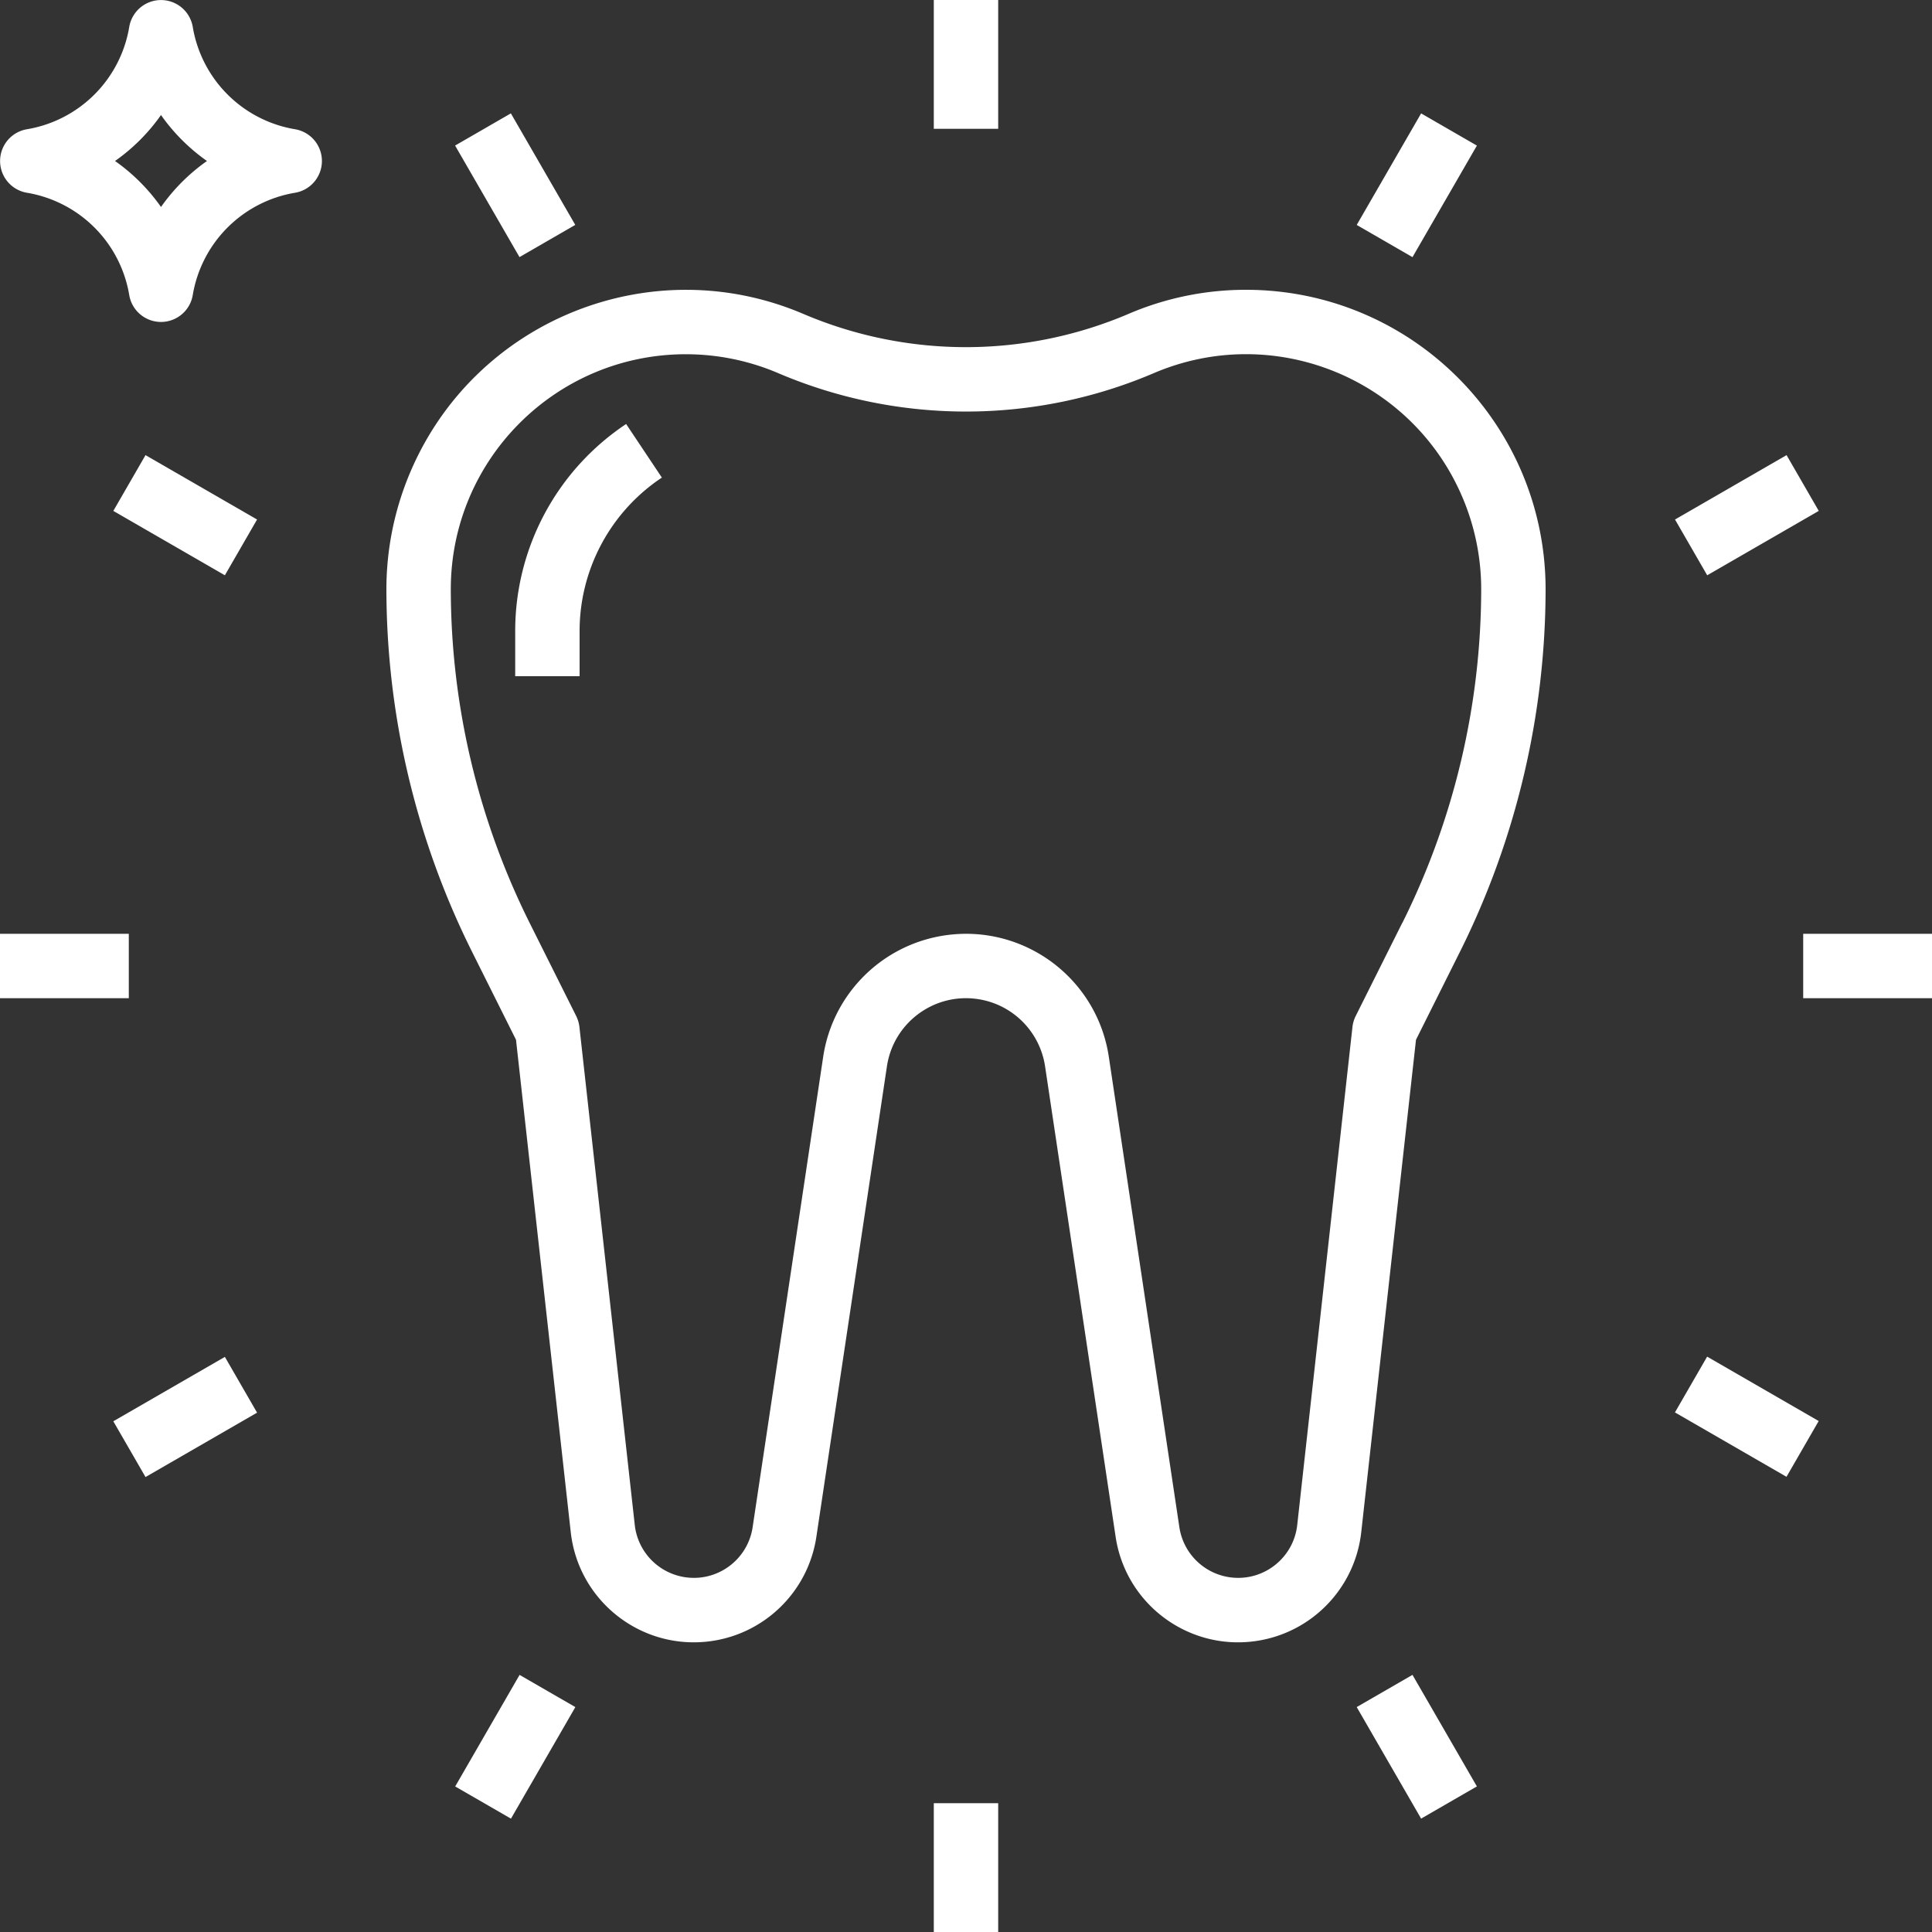
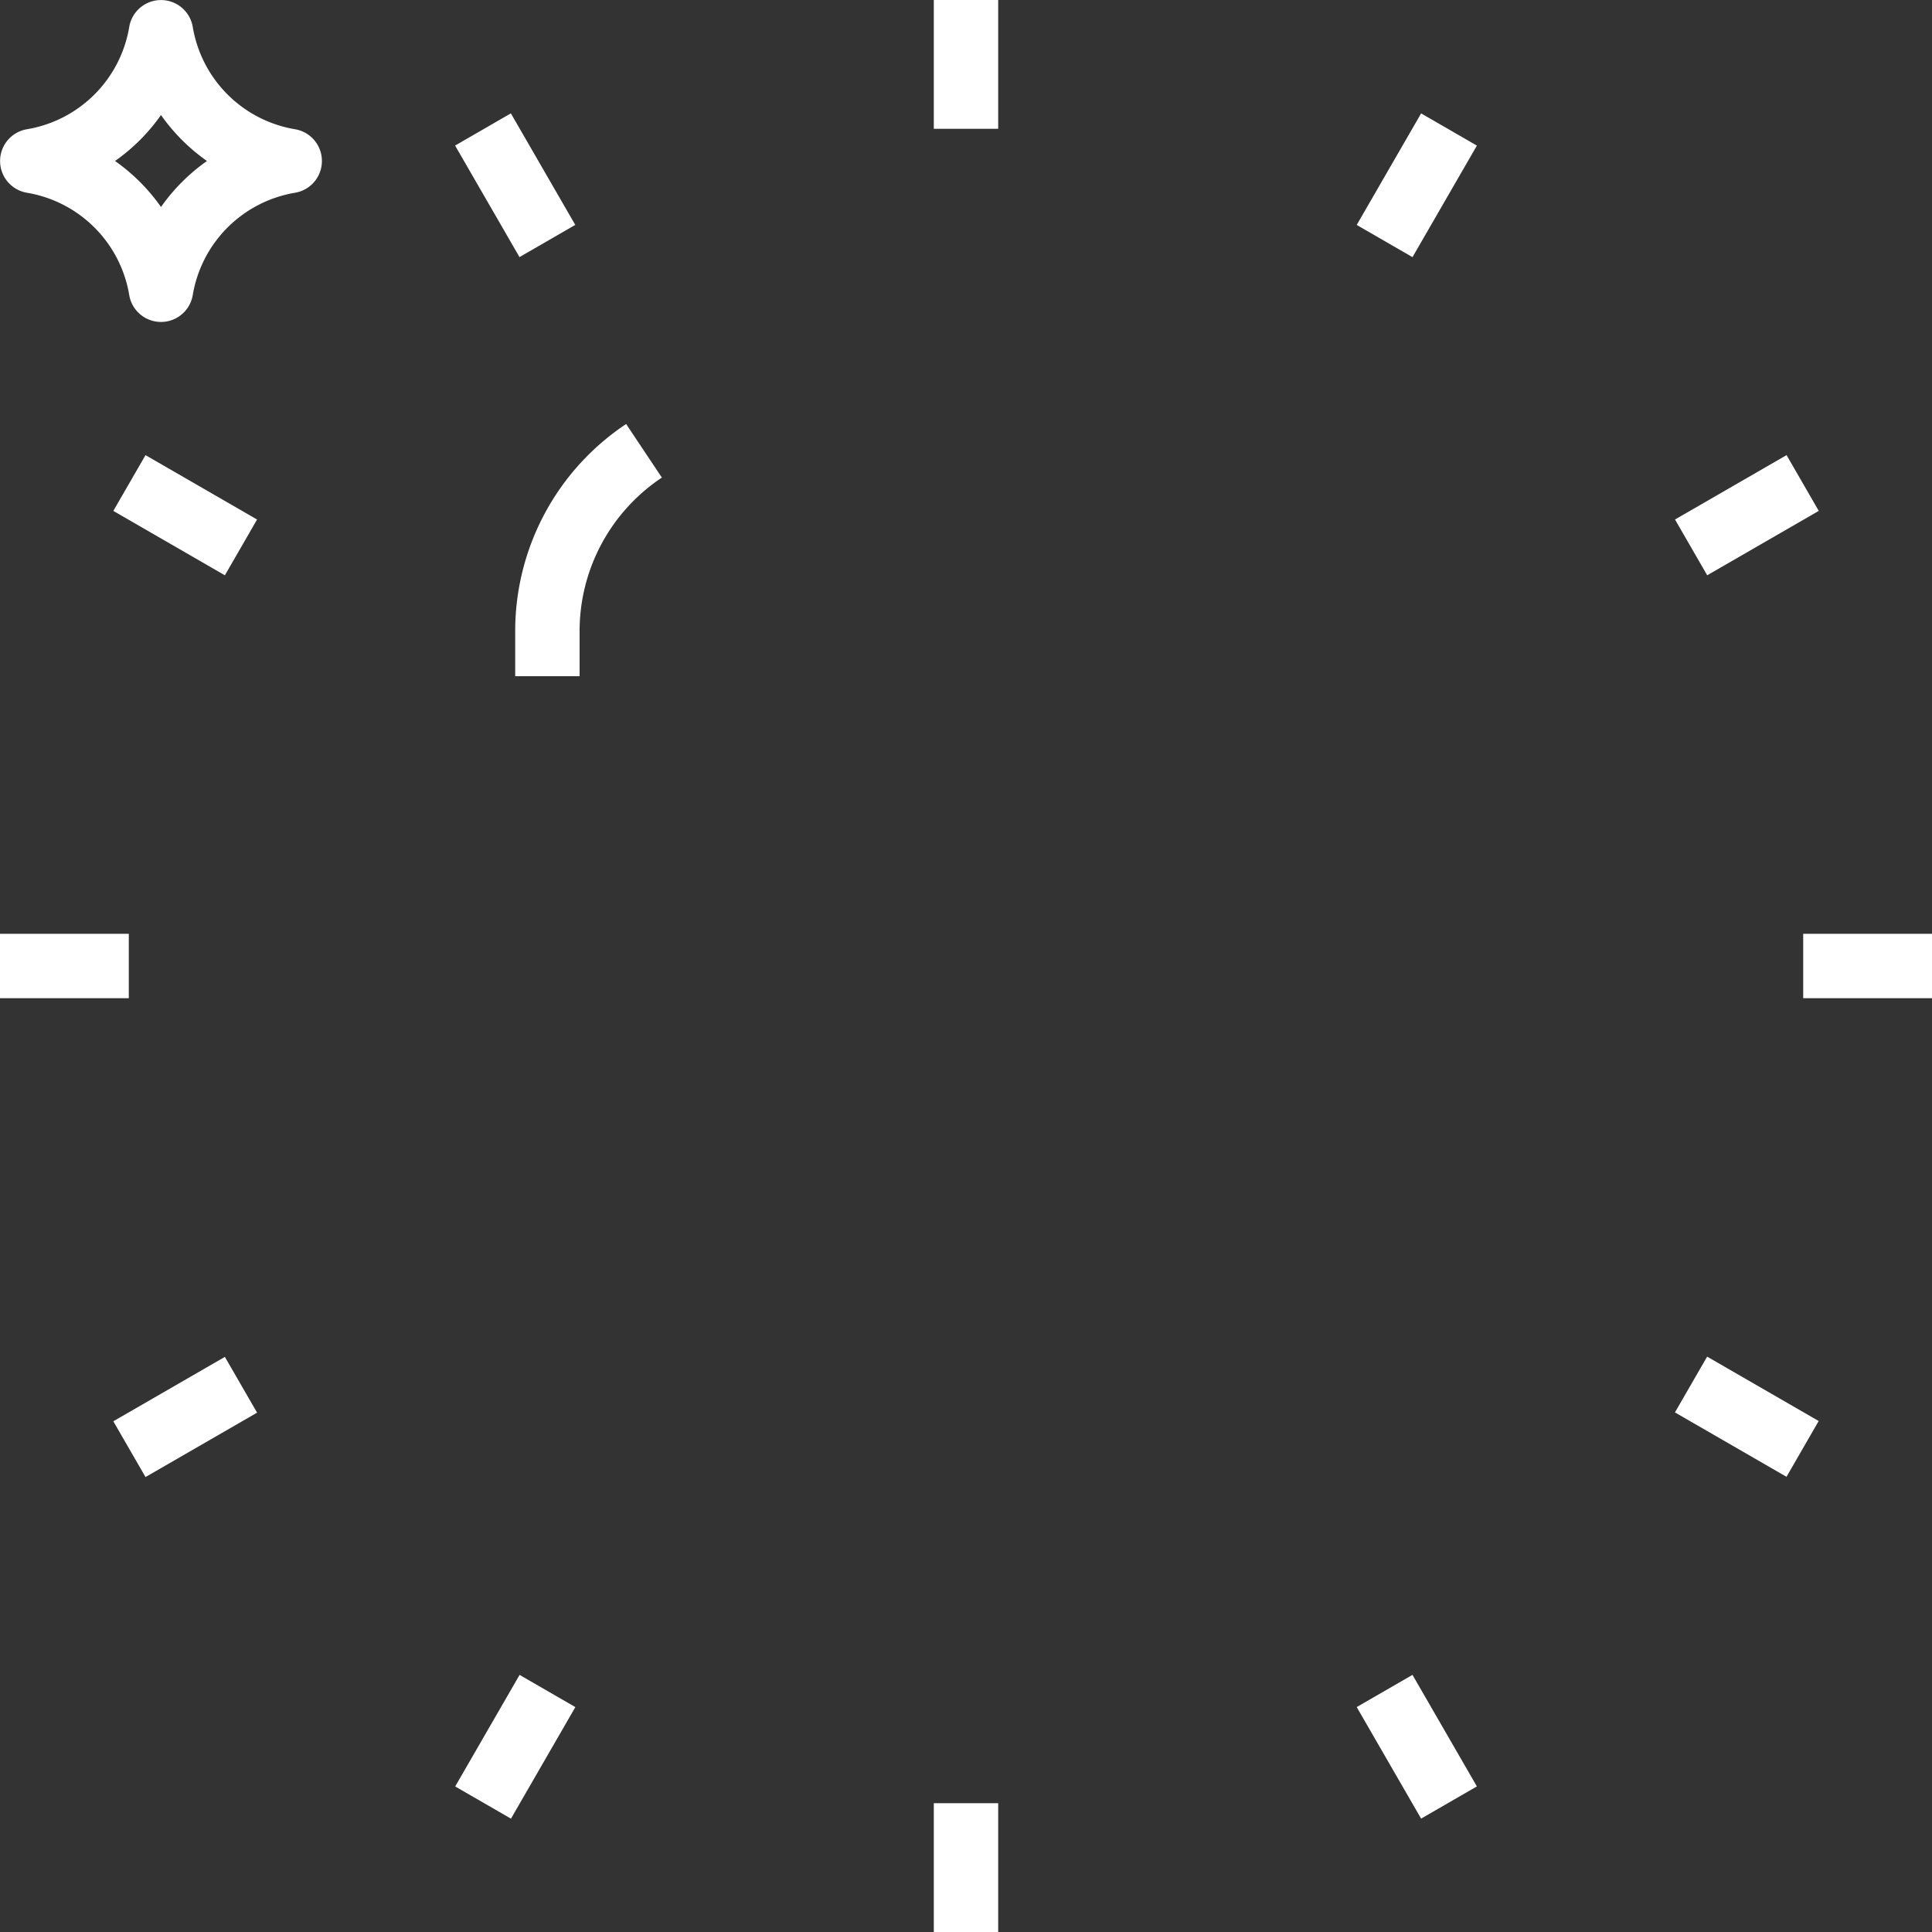
<svg xmlns="http://www.w3.org/2000/svg" version="1.1" width="512" height="512" x="0" y="0" viewBox="0 0 480 480" style="enable-background:new 0 0 512 512" xml:space="preserve">
  <rect x="0" y="0" width="480" height="480" fill="#333333" stroke="none" />
  <g>
-     <path d="M309.6 72a73.906 73.906 0 0 0-29.296 6.016 102.898 102.898 0 0 1-80.656 0c-37.782-16.153-81.505 1.38-97.658 39.162A74.389 74.389 0 0 0 96 146.4a202.312 202.312 0 0 0 21.248 90.008l10.952 21.92 13.6 122.32c1.875 16.893 17.09 29.068 33.983 27.193 13.872-1.54 24.971-12.222 27.041-26.025l17.528-116.872c1.613-10.851 11.718-18.34 22.569-16.727a19.865 19.865 0 0 1 16.727 16.727l17.528 116.872c2.52 16.809 18.19 28.393 34.999 25.873 13.803-2.069 24.485-13.169 26.025-27.041l13.6-122.32 10.952-21.92A202.312 202.312 0 0 0 384 146.4c-.031-41.077-33.323-74.369-74.4-74.4zm38.84 157.232h-.024l-11.6 23.2a8.237 8.237 0 0 0-.8 2.696l-13.72 123.728c-.888 8.108-8.181 13.96-16.289 13.071a14.768 14.768 0 0 1-12.999-12.511L275.48 262.544c-2.951-19.595-21.228-33.088-40.823-30.137-15.57 2.345-27.793 14.567-30.137 30.137l-17.528 116.872c-1.198 8.068-8.709 13.637-16.777 12.439a14.768 14.768 0 0 1-12.511-12.999L143.952 255.12a8.261 8.261 0 0 0-.8-2.696l-11.6-23.2A186.243 186.243 0 0 1 112 146.4c.006-32.253 26.157-58.395 58.41-58.39a58.398 58.398 0 0 1 22.966 4.71 118.838 118.838 0 0 0 93.248 0c29.652-12.689 63.977 1.062 76.666 30.714A58.412 58.412 0 0 1 368 146.4a186.241 186.241 0 0 1-19.56 82.832z" fill="#ffffff" opacity="1" data-original="#000000" />
    <path d="M155.56 105.344A61.774 61.774 0 0 0 128 156.84V168h16v-11.16a45.793 45.793 0 0 1 20.44-38.184l-8.88-13.312zM232 0h16v32h-16zM232 448h16v32h-16zM113.068 36.164l13.856-8 16 27.712-13.856 8zM337.07 424.117l13.857-8 16 27.712-13.856 8zM28.155 126.932l7.998-13.858 27.715 15.997-7.998 13.857zM416.135 350.91l7.998-13.857 27.715 15.997-7.998 13.857zM0 232h32v16H0zM448 232h32v16h-32zM28.154 353.112l27.716-15.997 7.998 13.857-27.715 15.997zM416.153 129.072l27.715-15.997 7.999 13.858-27.716 15.997zM113.09 443.84l15.998-27.716 13.857 7.999-15.997 27.715zM337.074 55.884l16-27.712 13.856 8-16 27.712zM79.866 38.666a8 8 0 0 0-6.554-6.554A30.945 30.945 0 0 1 47.888 6.68a8 8 0 0 0-15.776 0A30.945 30.945 0 0 1 6.688 32.112a8 8 0 0 0 0 15.776A30.945 30.945 0 0 1 32.112 73.32a8 8 0 0 0 15.776 0 30.945 30.945 0 0 1 25.424-25.432 8 8 0 0 0 6.554-9.222zM40 51.424A46.958 46.958 0 0 0 28.576 40 46.958 46.958 0 0 0 40 28.576 46.958 46.958 0 0 0 51.424 40 46.958 46.958 0 0 0 40 51.424z" fill="#ffffff" opacity="1" data-original="#000000" />
  </g>
</svg>